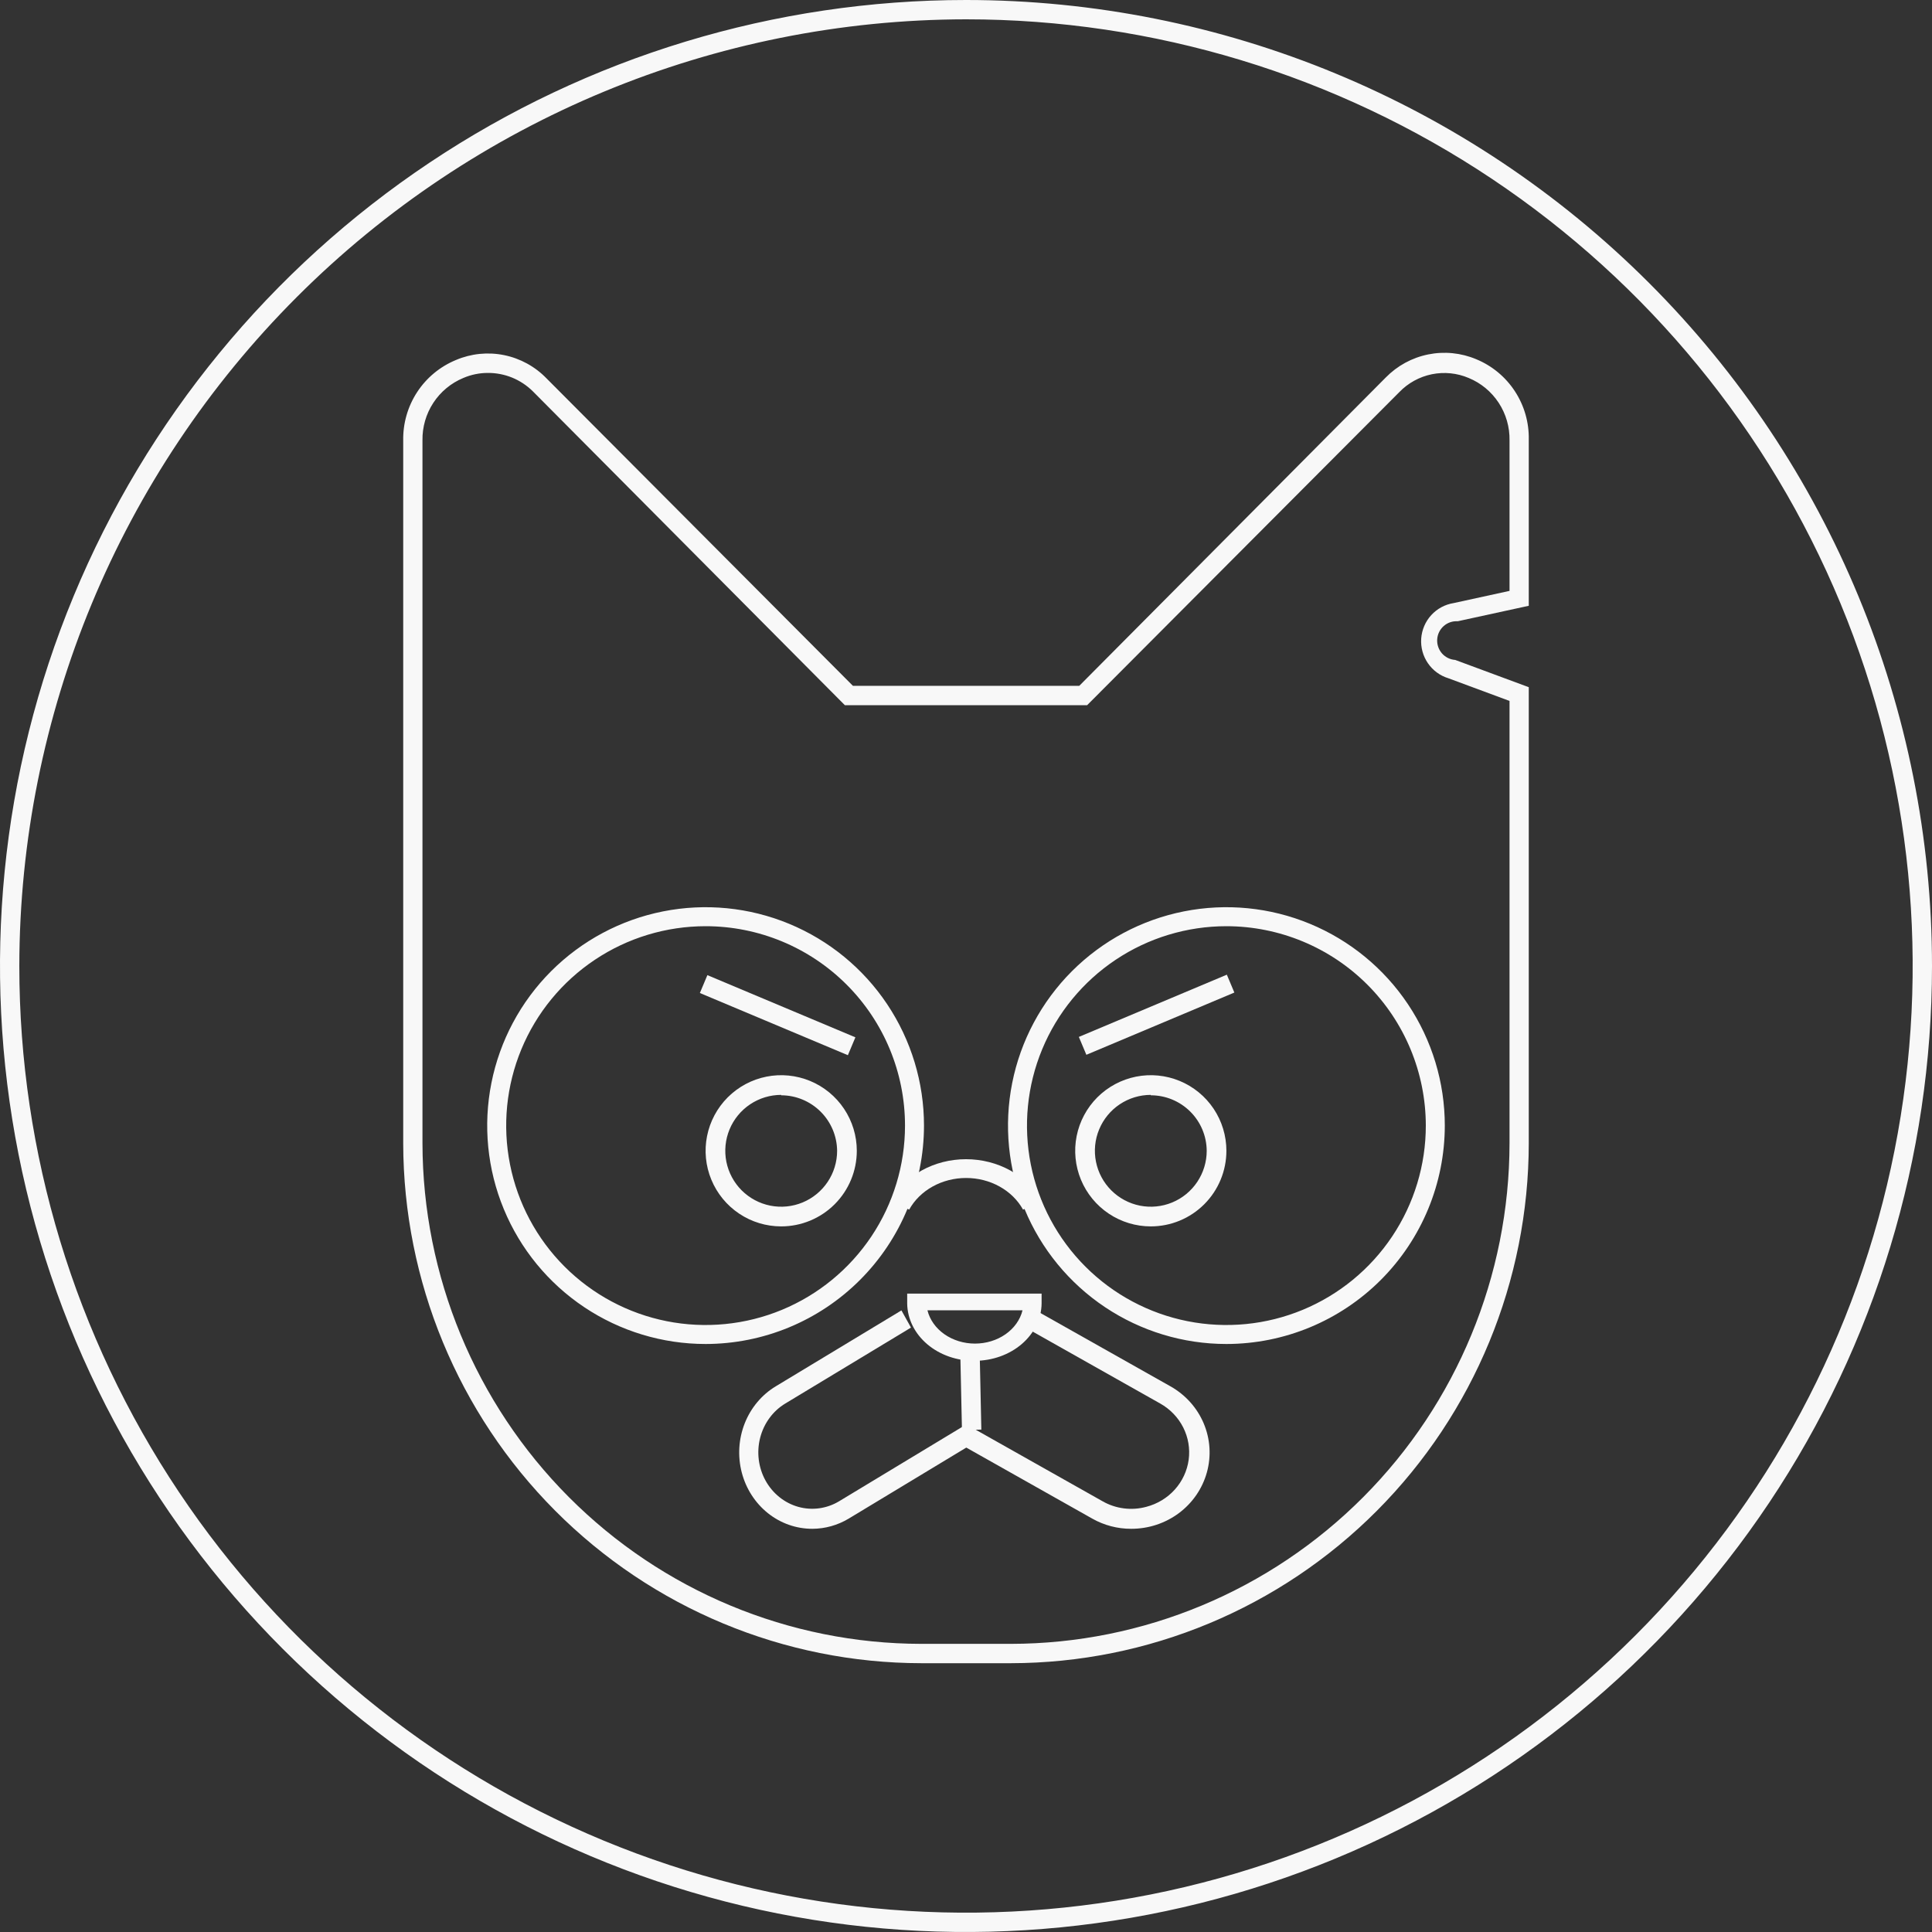
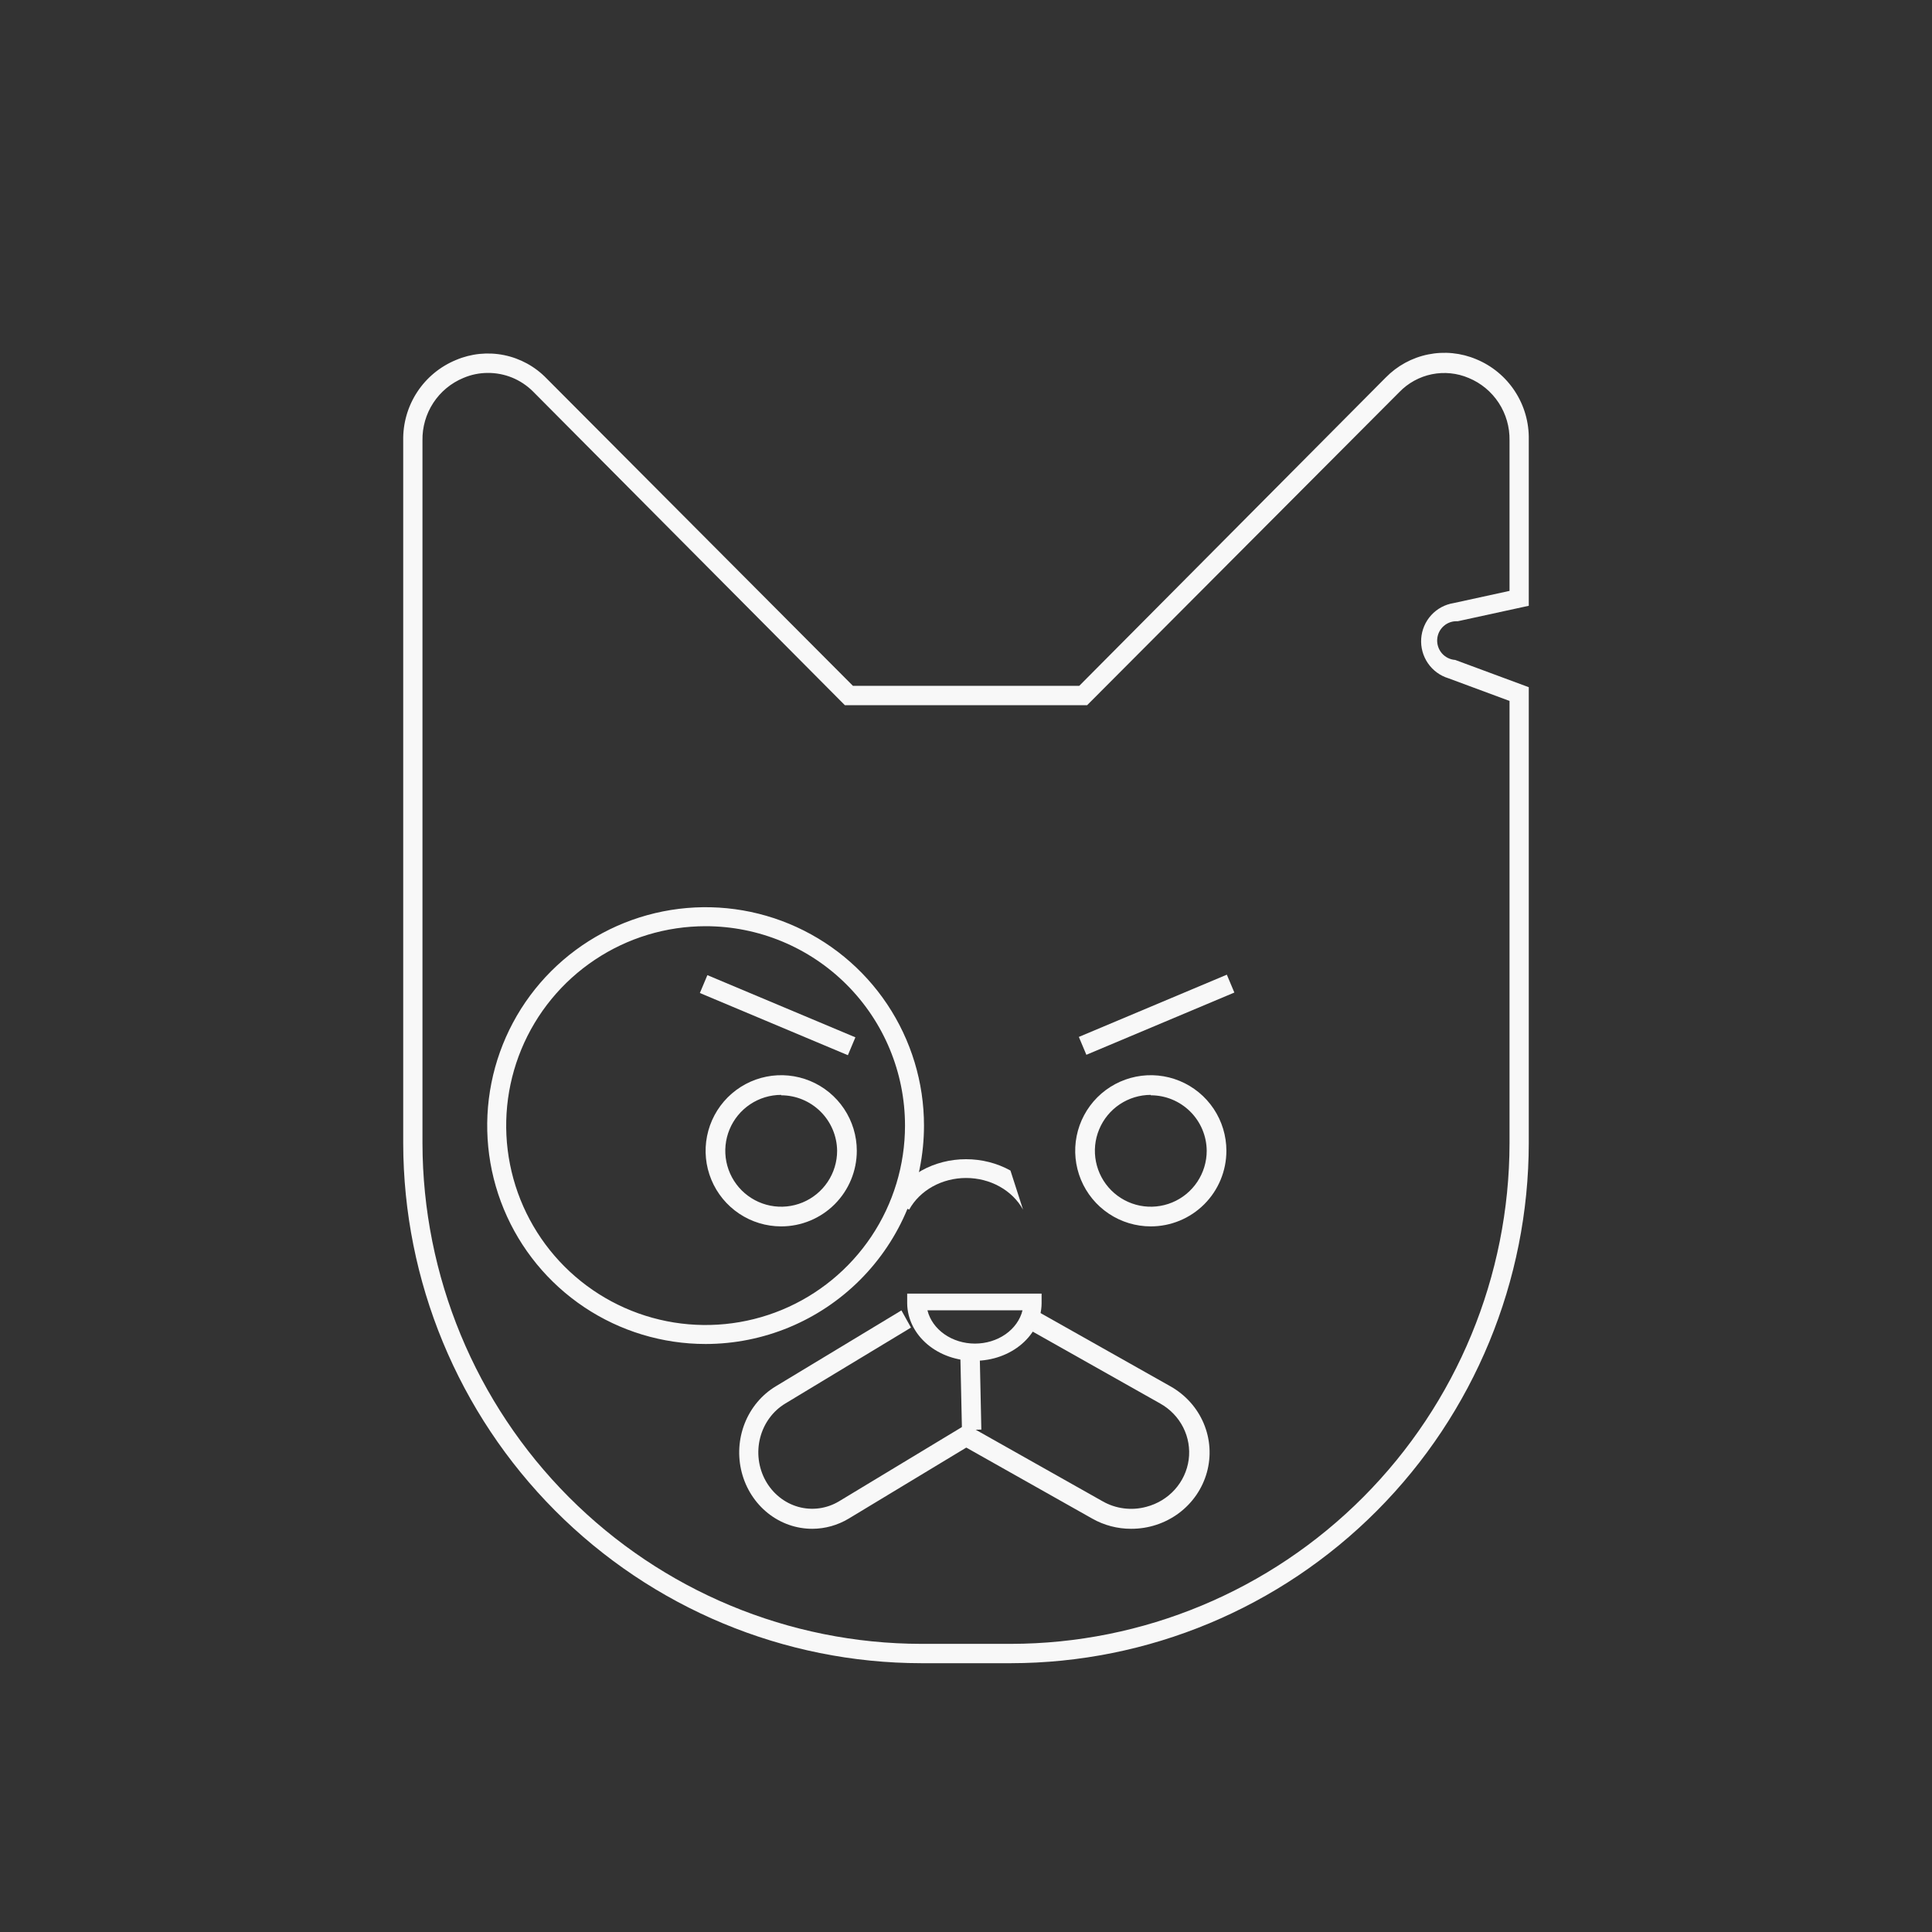
<svg xmlns="http://www.w3.org/2000/svg" width="100" height="100" viewBox="0 0 100 100" fill="none">
  <rect x="0" y="0" width="100" height="100" fill="#333333" stroke="none" />
-   <path d="M50 1C59.691 1 69.165 3.874 77.223 9.258C85.281 14.642 91.561 22.295 95.27 31.248C98.979 40.202 99.949 50.054 98.058 59.559C96.168 69.064 91.501 77.795 84.648 84.648C77.796 91.501 69.064 96.168 59.559 98.058C50.054 99.949 40.202 98.979 31.248 95.27C22.295 91.561 14.642 85.281 9.258 77.223C3.874 69.165 1 59.691 1 50C1.016 37.009 6.183 24.555 15.369 15.369C24.555 6.183 37.009 1.016 50 1ZM50 0C40.111 0 30.444 2.932 22.221 8.427C13.999 13.921 7.59 21.73 3.806 30.866C0.022 40.002 -0.969 50.056 0.961 59.755C2.89 69.454 7.652 78.363 14.645 85.355C21.637 92.348 30.546 97.11 40.245 99.039C49.944 100.969 59.998 99.978 69.134 96.194C78.27 92.41 86.079 86.001 91.573 77.778C97.068 69.556 100 59.889 100 50C100 36.739 94.732 24.021 85.355 14.645C75.978 5.268 63.261 0 50 0Z" fill="#F8F8F8" />
  <path d="M50.46 70.435C49.543 70.444 48.66 70.138 48.003 69.584C47.346 69.03 46.97 68.273 46.956 67.48V66.957H53.913V67.471C53.903 68.258 53.534 69.011 52.888 69.566C52.242 70.12 51.37 70.432 50.46 70.435ZM48.004 67.82C48.124 68.308 48.434 68.745 48.882 69.059C49.33 69.373 49.889 69.544 50.465 69.544C51.041 69.544 51.6 69.373 52.048 69.059C52.496 68.745 52.806 68.308 52.926 67.82H48.004Z" fill="#F8F8F8" />
  <path d="M52.323 86.087H47.687C40.579 86.079 33.764 83.241 28.737 78.195C23.71 73.15 20.881 66.308 20.87 59.171V22.797C20.855 21.907 21.107 21.034 21.594 20.291C22.082 19.547 22.782 18.97 23.602 18.633C24.387 18.299 25.255 18.212 26.091 18.381C26.927 18.551 27.692 18.97 28.287 19.584L44.148 35.499H55.862L71.722 19.544C72.319 18.933 73.084 18.515 73.92 18.346C74.755 18.176 75.622 18.262 76.408 18.593C77.227 18.93 77.925 19.508 78.411 20.252C78.897 20.995 79.147 21.868 79.129 22.757V31.355L75.451 32.156C75.187 32.139 74.926 32.227 74.727 32.403C74.528 32.578 74.406 32.826 74.389 33.092C74.372 33.357 74.461 33.618 74.635 33.819C74.81 34.018 75.057 34.14 75.321 34.158L79.129 35.569V59.161C79.124 66.299 76.299 73.143 71.273 78.191C66.247 83.239 59.432 86.079 52.323 86.087ZM25.247 19.303C24.811 19.303 24.381 19.392 23.981 19.564C23.346 19.827 22.804 20.276 22.427 20.853C22.05 21.43 21.855 22.107 21.867 22.797V59.171C21.878 66.043 24.602 72.63 29.442 77.488C34.282 82.346 40.843 85.078 47.687 85.086H52.323C59.166 85.078 65.726 82.345 70.564 77.487C75.403 72.629 78.125 66.042 78.133 59.171V36.28L74.972 35.108C74.54 34.977 74.165 34.702 73.909 34.329C73.653 33.956 73.53 33.506 73.561 33.054C73.593 32.602 73.776 32.173 74.081 31.839C74.386 31.505 74.796 31.285 75.242 31.215L78.133 30.584V22.797C78.146 22.107 77.951 21.429 77.574 20.852C77.197 20.275 76.655 19.826 76.019 19.564C75.417 19.308 74.753 19.241 74.112 19.371C73.472 19.502 72.885 19.823 72.43 20.294L56.27 36.5H43.729L27.579 20.254C27.272 19.95 26.908 19.709 26.508 19.545C26.107 19.382 25.679 19.3 25.247 19.303Z" fill="#F8F8F8" />
  <path d="M42.051 79.13C41.218 79.133 40.407 78.848 39.745 78.32C39.084 77.791 38.607 77.048 38.391 76.207C38.174 75.366 38.23 74.473 38.548 73.668C38.867 72.863 39.431 72.191 40.152 71.756L46.658 67.826L47.152 68.716L40.647 72.646C40.006 73.032 39.538 73.67 39.346 74.418C39.154 75.165 39.254 75.962 39.623 76.633C39.993 77.303 40.602 77.793 41.317 77.994C42.032 78.194 42.794 78.09 43.435 77.703L49.94 73.773L50.435 74.673L43.929 78.603C43.357 78.946 42.71 79.128 42.051 79.13Z" fill="#F8F8F8" />
  <path d="M58.548 79.13C57.841 79.132 57.147 78.95 56.535 78.603L49.565 74.673L50.095 73.773L57.065 77.703C57.404 77.898 57.779 78.023 58.168 78.073C58.558 78.123 58.954 78.096 59.332 77.993C59.904 77.844 60.418 77.533 60.808 77.099C61.199 76.665 61.448 76.127 61.526 75.555C61.603 74.982 61.504 74.4 61.242 73.882C60.979 73.364 60.566 72.934 60.052 72.646L53.082 68.716L53.612 67.826L60.582 71.756C61.355 72.191 61.96 72.863 62.301 73.668C62.642 74.473 62.702 75.366 62.469 76.207C62.237 77.048 61.727 77.791 61.018 78.32C60.309 78.848 59.441 79.133 58.548 79.13Z" fill="#F8F8F8" />
  <path d="M50.709 70.033L49.705 70.054L49.791 74.018L50.794 73.996L50.709 70.033Z" fill="#F8F8F8" />
  <path d="M36.522 69.565C34.286 69.565 32.1 68.902 30.241 67.66C28.382 66.418 26.933 64.653 26.078 62.587C25.222 60.521 24.998 58.248 25.435 56.056C25.871 53.863 26.947 51.848 28.528 50.267C30.109 48.687 32.123 47.61 34.316 47.174C36.509 46.738 38.782 46.961 40.848 47.817C42.913 48.673 44.679 50.121 45.921 51.98C47.163 53.84 47.826 56.025 47.826 58.261C47.824 61.258 46.632 64.132 44.512 66.251C42.393 68.371 39.519 69.563 36.522 69.565ZM36.522 47.94C34.48 47.94 32.485 48.545 30.788 49.679C29.09 50.813 27.767 52.425 26.986 54.311C26.205 56.197 26 58.272 26.399 60.275C26.797 62.277 27.78 64.116 29.223 65.559C30.667 67.003 32.506 67.986 34.508 68.384C36.51 68.782 38.586 68.578 40.472 67.797C42.358 67.015 43.969 65.692 45.104 63.995C46.238 62.298 46.843 60.302 46.843 58.261C46.843 55.523 45.756 52.898 43.82 50.963C41.884 49.027 39.259 47.94 36.522 47.94Z" fill="#F8F8F8" />
-   <path d="M63.478 69.565C61.242 69.565 59.057 68.902 57.198 67.66C55.339 66.418 53.89 64.653 53.034 62.587C52.179 60.521 51.955 58.248 52.391 56.056C52.827 53.863 53.904 51.848 55.485 50.267C57.066 48.687 59.08 47.61 61.273 47.174C63.466 46.738 65.739 46.961 67.804 47.817C69.87 48.673 71.635 50.121 72.877 51.98C74.12 53.84 74.783 56.025 74.783 58.261C74.78 61.258 73.588 64.132 71.469 66.251C69.349 68.371 66.476 69.563 63.478 69.565ZM63.478 47.94C61.437 47.94 59.441 48.545 57.744 49.679C56.047 50.813 54.724 52.425 53.943 54.311C53.161 56.197 52.957 58.272 53.355 60.275C53.754 62.277 54.736 64.116 56.18 65.559C57.623 67.003 59.462 67.986 61.465 68.384C63.467 68.782 65.542 68.578 67.428 67.797C69.314 67.015 70.926 65.692 72.06 63.995C73.194 62.298 73.8 60.302 73.8 58.261C73.797 55.524 72.709 52.901 70.774 50.965C68.839 49.03 66.215 47.942 63.478 47.94Z" fill="#F8F8F8" />
-   <path d="M47.059 62.609L46.087 62.173C46.45 61.52 47.008 60.971 47.699 60.587C48.39 60.203 49.187 60 50 60C50.813 60 51.61 60.203 52.301 60.587C52.992 60.971 53.55 61.52 53.913 62.173L52.952 62.609C52.679 62.117 52.259 61.703 51.738 61.414C51.218 61.125 50.618 60.972 50.005 60.972C49.393 60.972 48.793 61.125 48.272 61.414C47.752 61.703 47.331 62.117 47.059 62.609Z" fill="#F8F8F8" />
+   <path d="M47.059 62.609L46.087 62.173C46.45 61.52 47.008 60.971 47.699 60.587C48.39 60.203 49.187 60 50 60C50.813 60 51.61 60.203 52.301 60.587L52.952 62.609C52.679 62.117 52.259 61.703 51.738 61.414C51.218 61.125 50.618 60.972 50.005 60.972C49.393 60.972 48.793 61.125 48.272 61.414C47.752 61.703 47.331 62.117 47.059 62.609Z" fill="#F8F8F8" />
  <path d="M40.435 63.478C39.661 63.478 38.904 63.249 38.261 62.819C37.617 62.389 37.116 61.778 36.82 61.063C36.523 60.348 36.446 59.561 36.597 58.802C36.748 58.043 37.121 57.346 37.668 56.798C38.215 56.251 38.912 55.878 39.671 55.727C40.43 55.576 41.217 55.654 41.932 55.95C42.647 56.246 43.258 56.748 43.688 57.391C44.118 58.035 44.348 58.791 44.348 59.565C44.348 60.603 43.936 61.598 43.202 62.332C42.468 63.066 41.473 63.478 40.435 63.478ZM40.435 56.671C39.862 56.671 39.303 56.841 38.827 57.159C38.351 57.477 37.98 57.929 37.761 58.458C37.542 58.986 37.485 59.568 37.596 60.13C37.708 60.691 37.984 61.207 38.388 61.612C38.793 62.016 39.309 62.292 39.87 62.404C40.432 62.515 41.014 62.458 41.542 62.239C42.071 62.02 42.523 61.649 42.841 61.173C43.159 60.697 43.329 60.138 43.329 59.565C43.321 58.802 43.013 58.073 42.471 57.535C41.929 56.997 41.198 56.694 40.435 56.692V56.671Z" fill="#F8F8F8" />
  <path d="M59.565 63.478C58.791 63.478 58.035 63.249 57.391 62.819C56.748 62.389 56.246 61.778 55.95 61.063C55.654 60.348 55.576 59.561 55.727 58.802C55.878 58.043 56.251 57.346 56.798 56.798C57.346 56.251 58.043 55.878 58.802 55.727C59.561 55.576 60.348 55.654 61.063 55.95C61.778 56.246 62.389 56.748 62.819 57.391C63.249 58.035 63.478 58.791 63.478 59.565C63.478 60.603 63.066 61.598 62.332 62.332C61.598 63.066 60.603 63.478 59.565 63.478ZM59.565 56.671C58.993 56.671 58.433 56.841 57.957 57.159C57.481 57.477 57.111 57.929 56.892 58.458C56.672 58.986 56.615 59.568 56.727 60.13C56.839 60.691 57.114 61.207 57.519 61.612C57.924 62.016 58.439 62.292 59.001 62.404C59.562 62.515 60.144 62.458 60.673 62.239C61.202 62.02 61.654 61.649 61.971 61.173C62.289 60.697 62.459 60.138 62.459 59.565C62.454 58.801 62.147 58.07 61.604 57.532C61.062 56.994 60.329 56.692 59.565 56.692V56.671Z" fill="#F8F8F8" />
  <path d="M36.614 50.473L36.225 51.398L43.886 54.617L44.275 53.692L36.614 50.473Z" fill="#F8F8F8" />
  <path d="M63.501 50.449L55.841 53.671L56.23 54.596L63.89 51.374L63.501 50.449Z" fill="#F8F8F8" />
</svg>